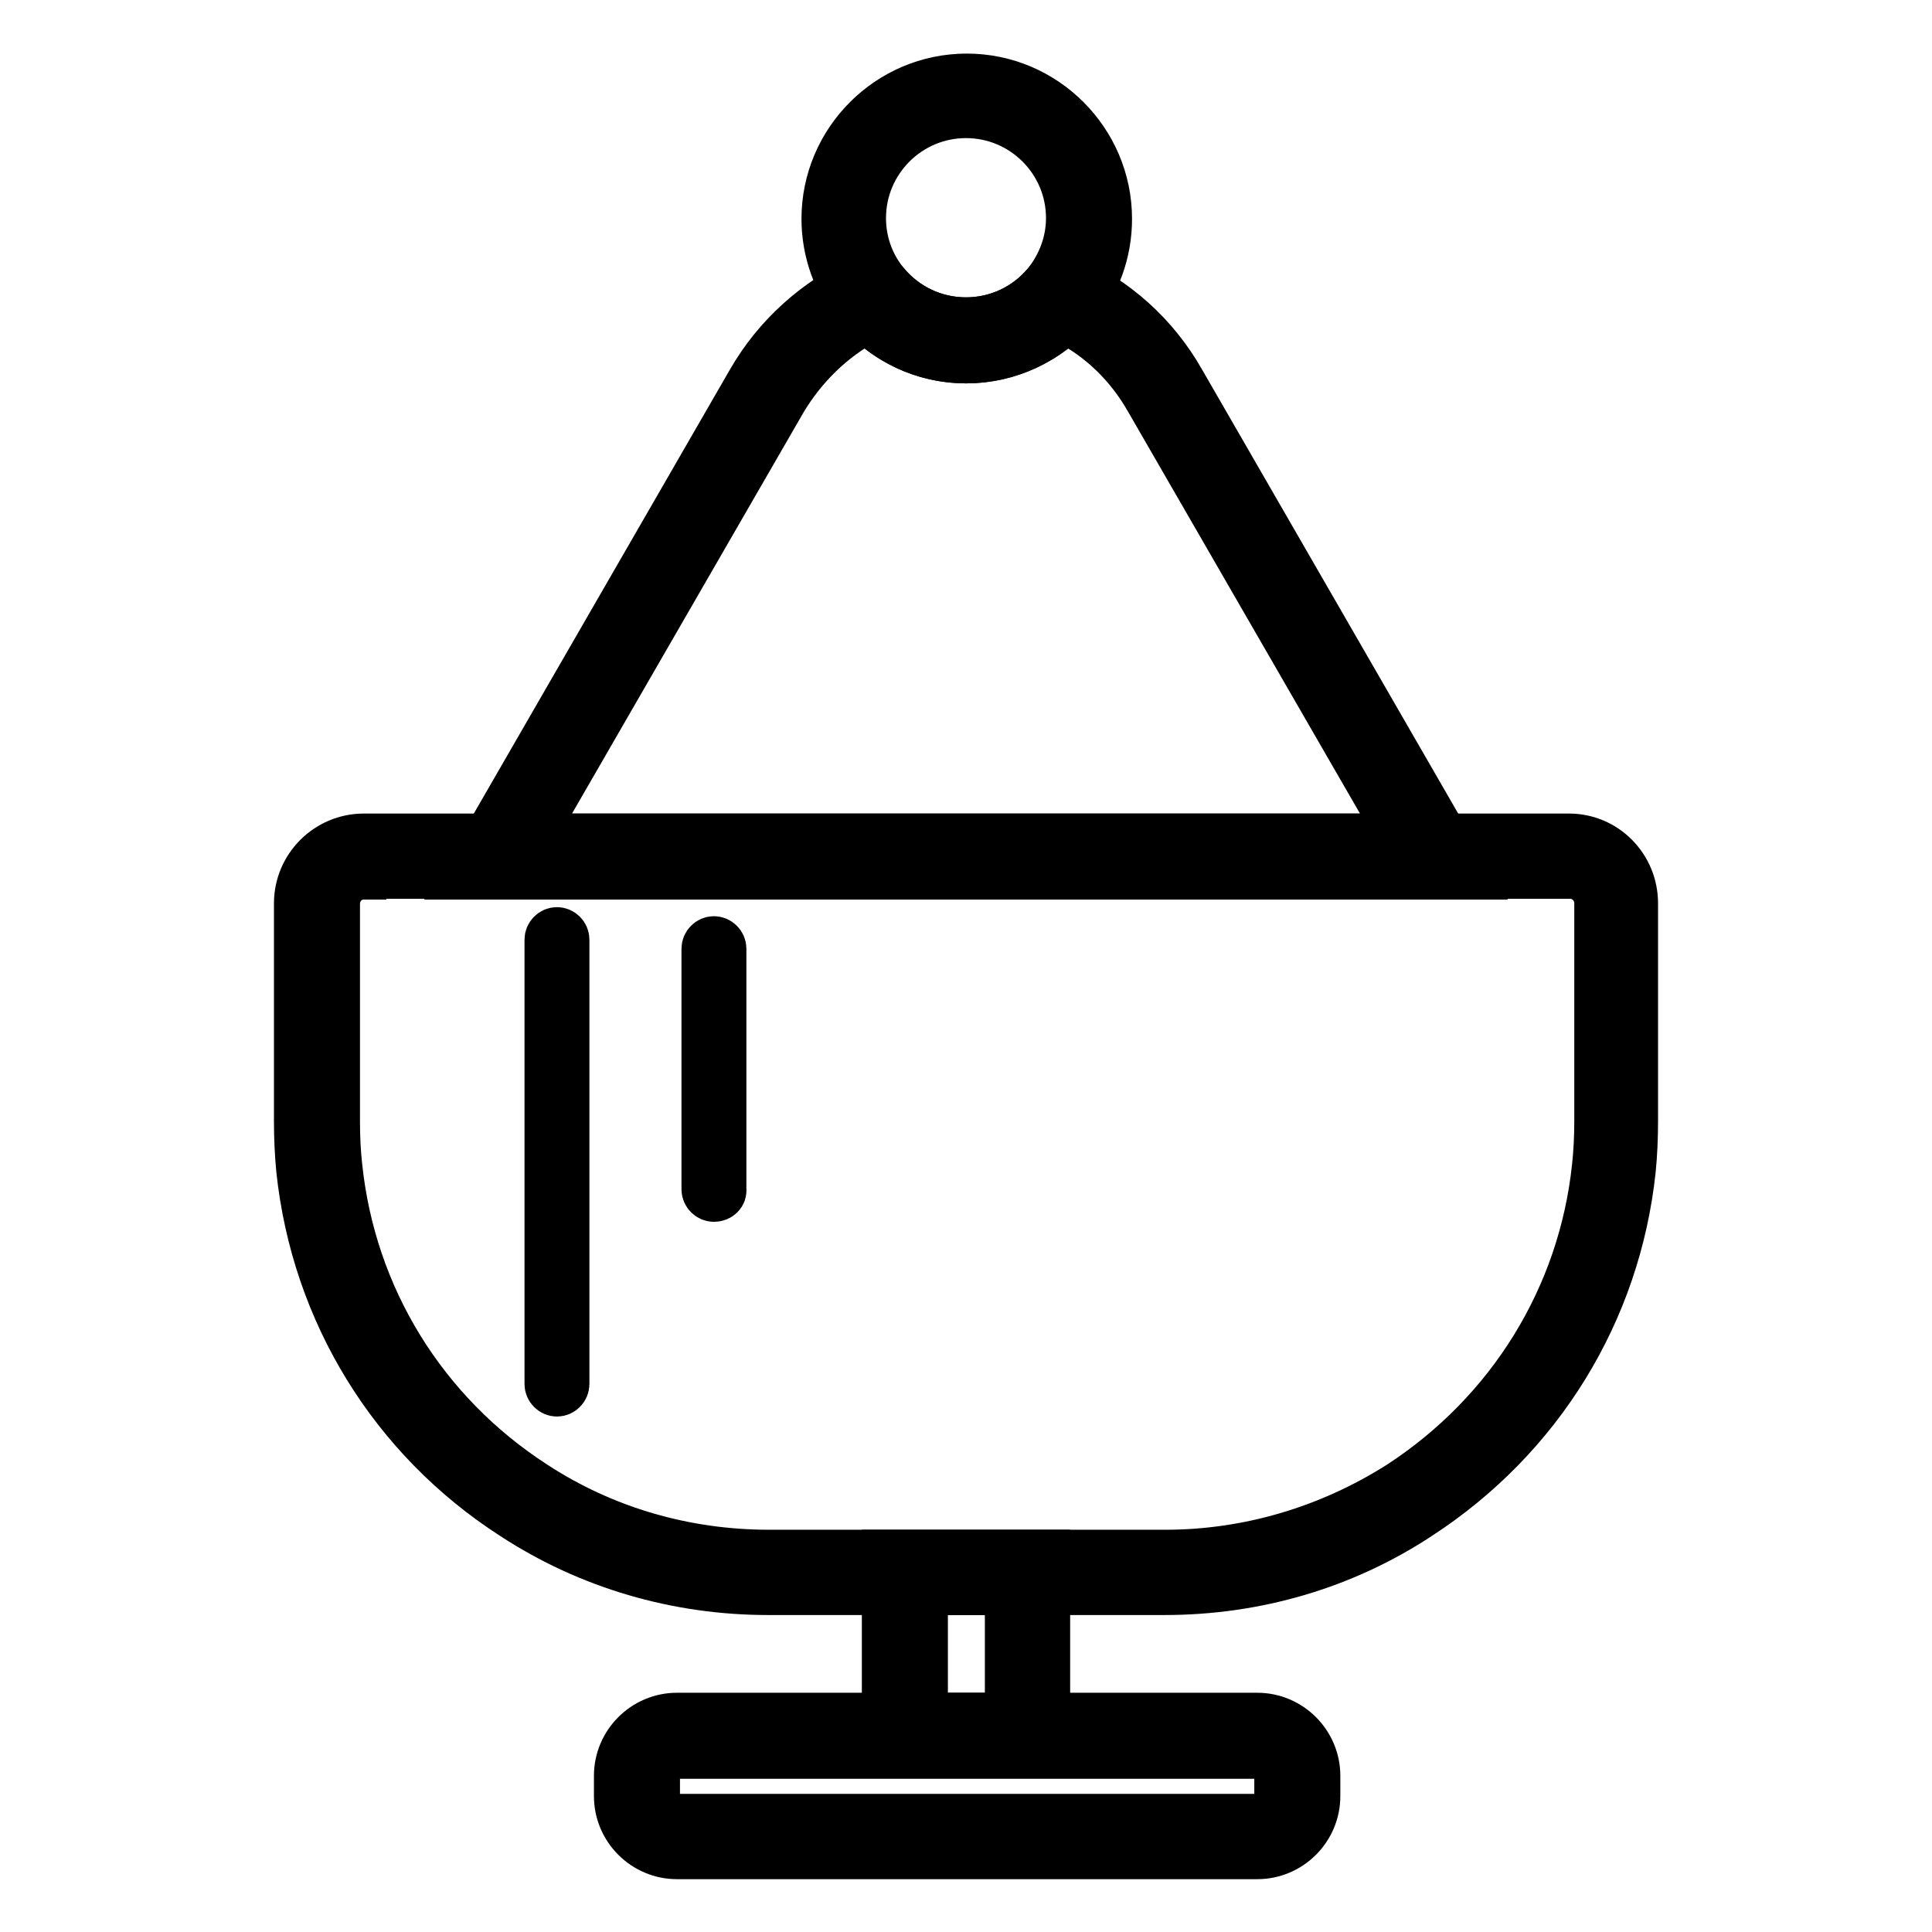
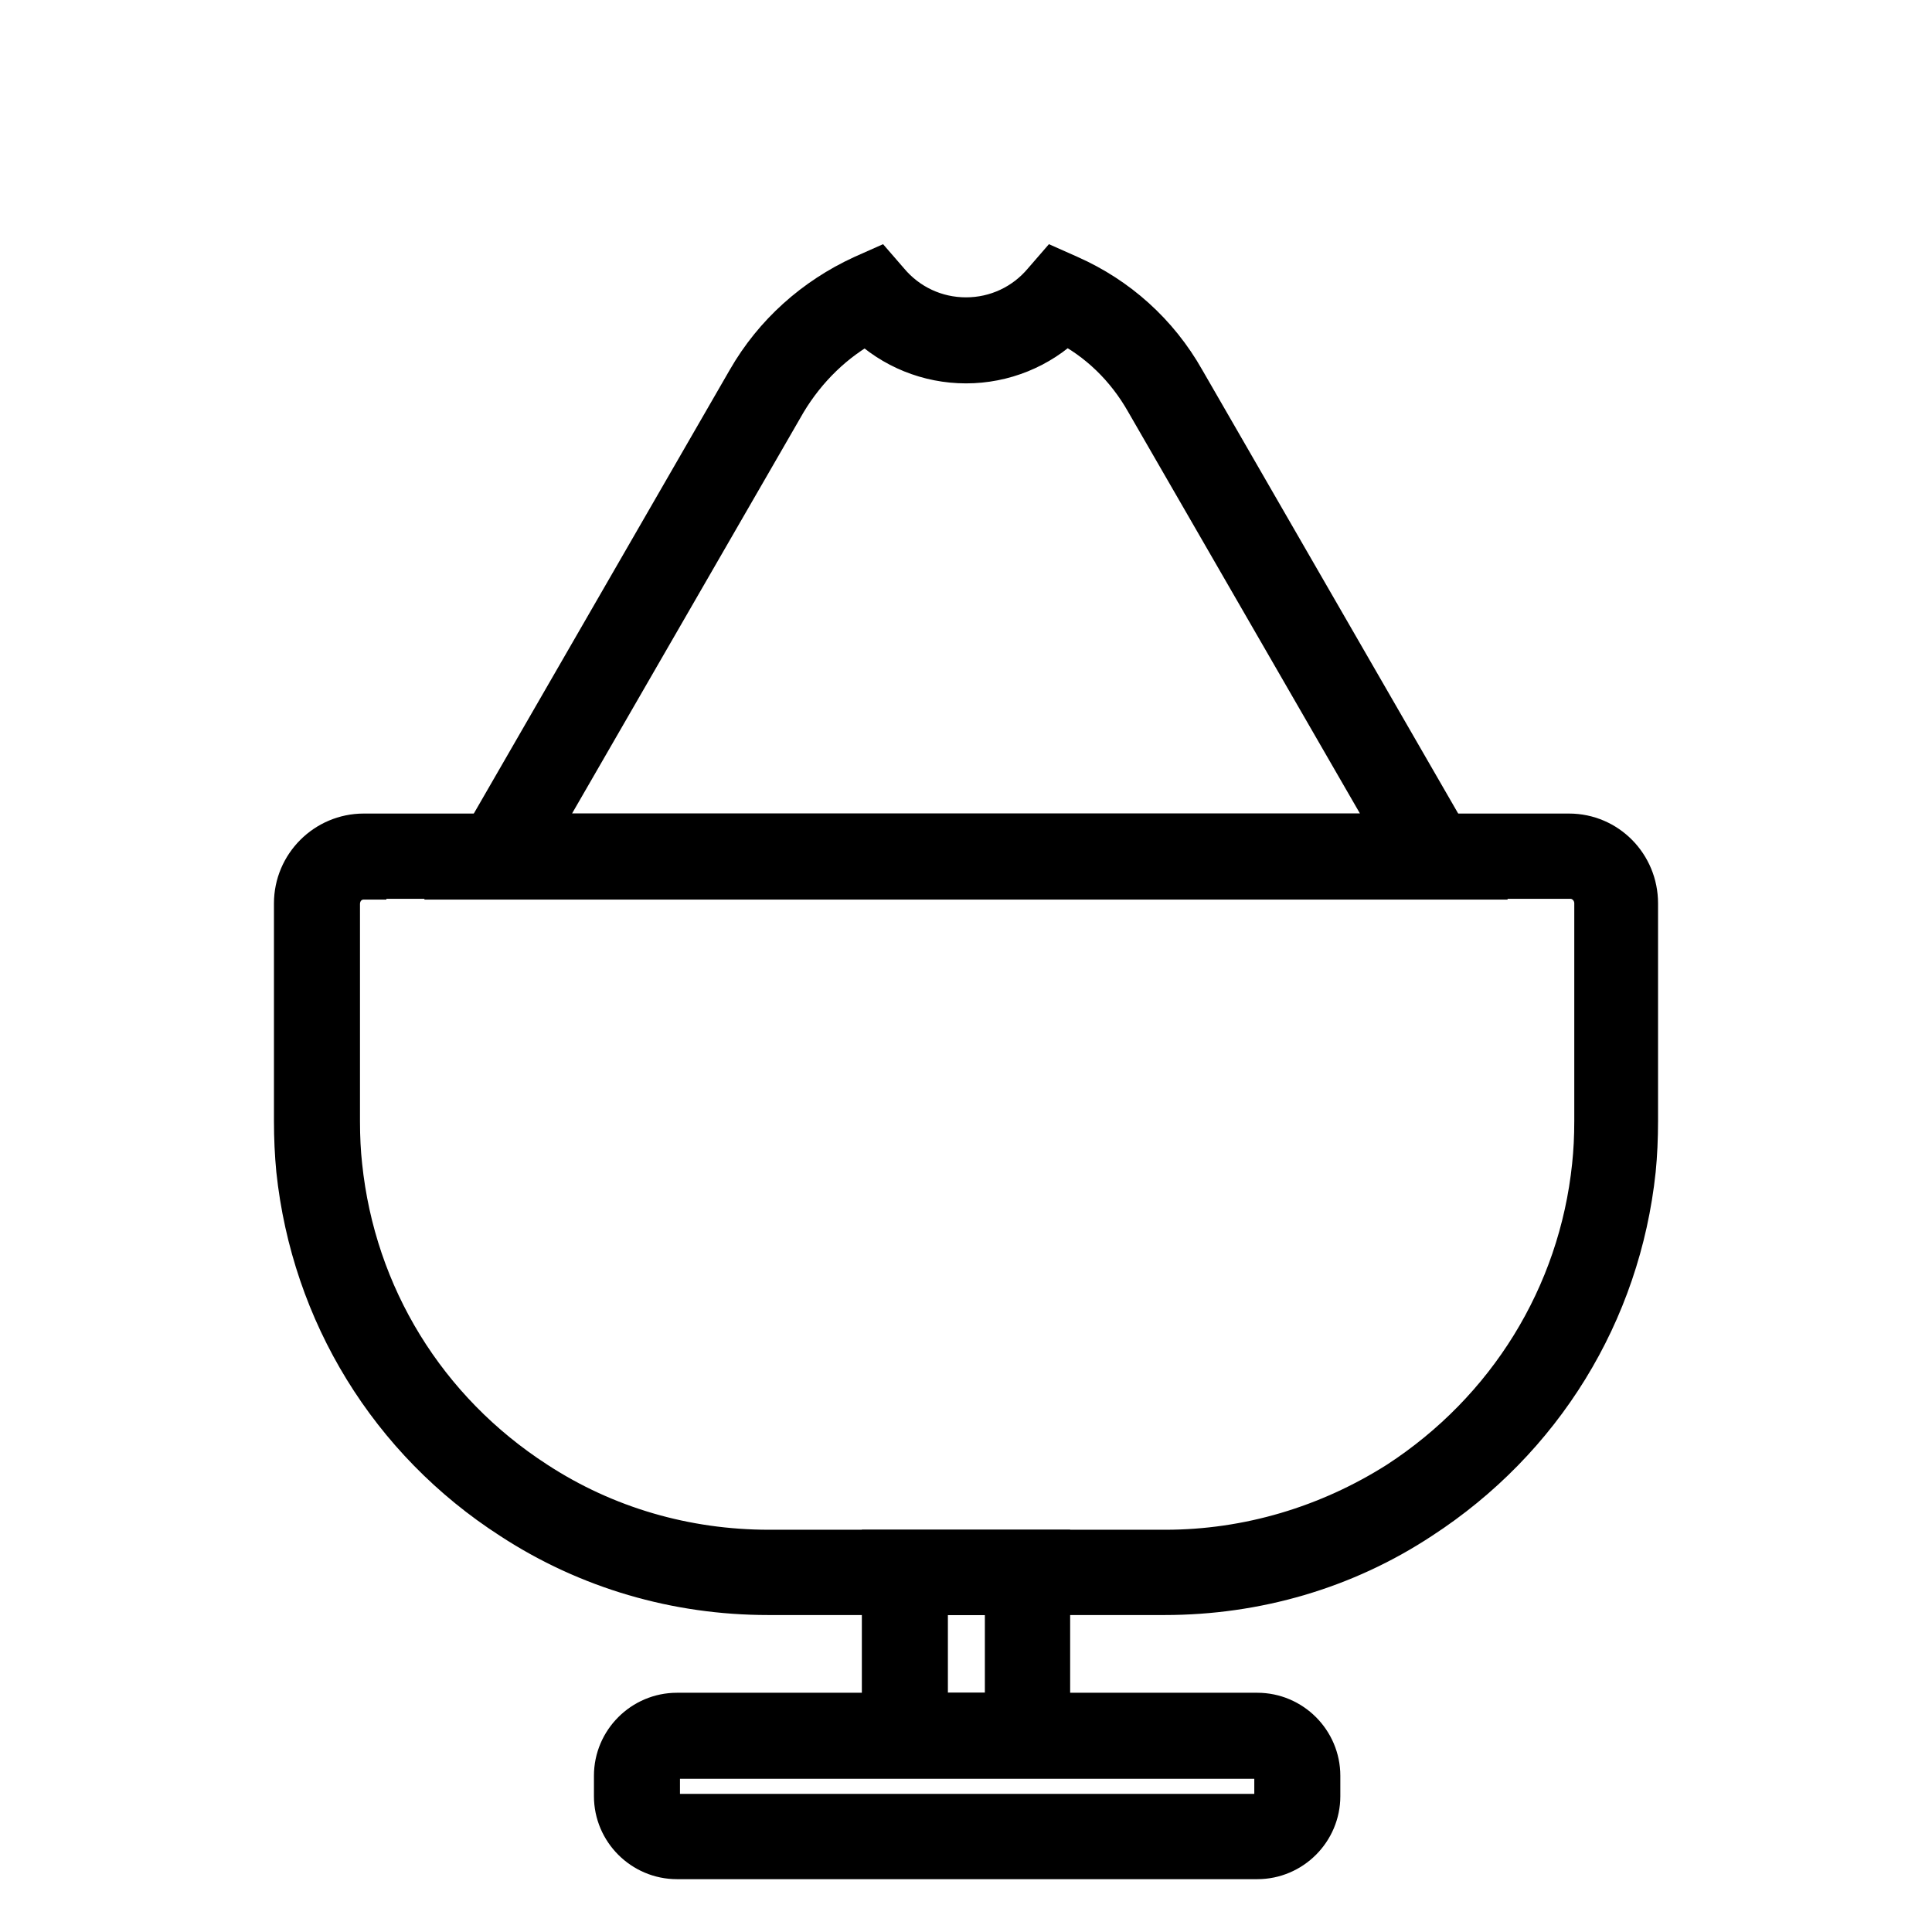
<svg xmlns="http://www.w3.org/2000/svg" version="1.1" x="0px" y="0px" viewBox="0 0 256 256" enable-background="new 0 0 256 256" xml:space="preserve">
  <g>
    <path stroke-width="6" fill-opacity="0" stroke="#000000" d="M154.3,211h-52.5c-12.1,0-23.8-3.4-33.9-10c-16-10.3-26.3-27.1-28.3-46c-0.2-2.1-0.3-4.2-0.3-6.5v-28.8 c0-4.9,4-8.9,8.9-8.9h159.7c4.9,0,8.8,4,8.8,8.9v28.8c0,2.3-0.1,4.5-0.3,6.5c-2,18.9-12.3,35.6-28.3,46 C178.1,207.6,166.4,211,154.3,211z M48.2,116.2c-2,0-3.5,1.6-3.5,3.6v28.8c0,2.1,0.1,4.1,0.3,5.9c1.8,17.3,11.2,32.6,25.9,42.1 c9.2,6,19.9,9.1,31,9.1h52.5c11,0,21.7-3.2,31-9.1c14.6-9.5,24.1-24.8,25.9-42.1c0.2-1.9,0.3-3.8,0.3-6v-28.8c0-2-1.6-3.6-3.5-3.6 H48.2L48.2,116.2z" />
    <path stroke-width="6" fill-opacity="0" stroke="#000000" d="M138.8,232.6h-21.6v-26.9h21.6V232.6z M122.6,227.3h10.9V211h-10.9V227.3z" />
    <path stroke-width="6" fill-opacity="0" stroke="#000000" d="M166.6,246H89.7c-4.4,0-8-3.6-8-8v-2.7c0-4.4,3.6-8,8-8h76.9c4.4,0,8,3.6,8,8v2.7 C174.6,242.4,171,246,166.6,246z M89.7,232.7c-1.5,0-2.6,1.2-2.6,2.6v2.7c0,1.5,1.2,2.7,2.6,2.7h76.9c1.5,0,2.6-1.2,2.6-2.7v-2.7 c0-1.5-1.2-2.6-2.6-2.6H89.7z M194.6,116.2H61.4l37.9-65.7c3.5-6.1,8.8-10.8,15.1-13.7l1.8-0.8l1.3,1.5c2.6,3.1,6.4,4.9,10.5,4.9 c4.1,0,7.9-1.8,10.5-4.9l1.3-1.5l1.8,0.8c6.3,2.8,11.6,7.5,15.1,13.7L194.6,116.2z M70.6,110.8h114.8l-33.3-57.7 c-2.6-4.6-6.4-8.3-11-10.6c-3.5,3.4-8.2,5.3-13.1,5.3c-4.9,0-9.6-1.9-13.1-5.3c-4.5,2.4-8.3,6.1-11,10.6L70.6,110.8z" />
-     <path stroke-width="6" fill-opacity="0" stroke="#000000" d="M128,47.8c-5.6,0-10.9-2.5-14.5-6.8c-2.8-3.4-4.3-7.7-4.3-12c0-10.4,8.5-18.9,18.9-18.9s18.9,8.5,18.9,18.9 c0,4.4-1.5,8.6-4.3,12C139,45.3,133.7,47.8,128,47.8z M128,15.3c-7.5,0-13.6,6.1-13.6,13.6c0,3.2,1.1,6.2,3.1,8.6 c2.6,3.1,6.4,4.9,10.5,4.9c4.1,0,7.9-1.8,10.5-4.9c2-2.5,3.1-5.5,3.1-8.6C141.6,21.4,135.5,15.3,128,15.3L128,15.3z M73.8,184.7 c-0.7,0-1.3-0.6-1.3-1.3v-58.9c0-0.7,0.6-1.3,1.3-1.3c0.7,0,1.3,0.6,1.3,1.3v58.9C75.1,184.1,74.5,184.7,73.8,184.7z M94.6,158.9 c-0.7,0-1.3-0.6-1.3-1.3v-31.9c0-0.7,0.6-1.3,1.3-1.3c0.7,0,1.3,0.6,1.3,1.3v31.9C96,158.3,95.4,158.9,94.6,158.9L94.6,158.9z" />
  </g>
</svg>